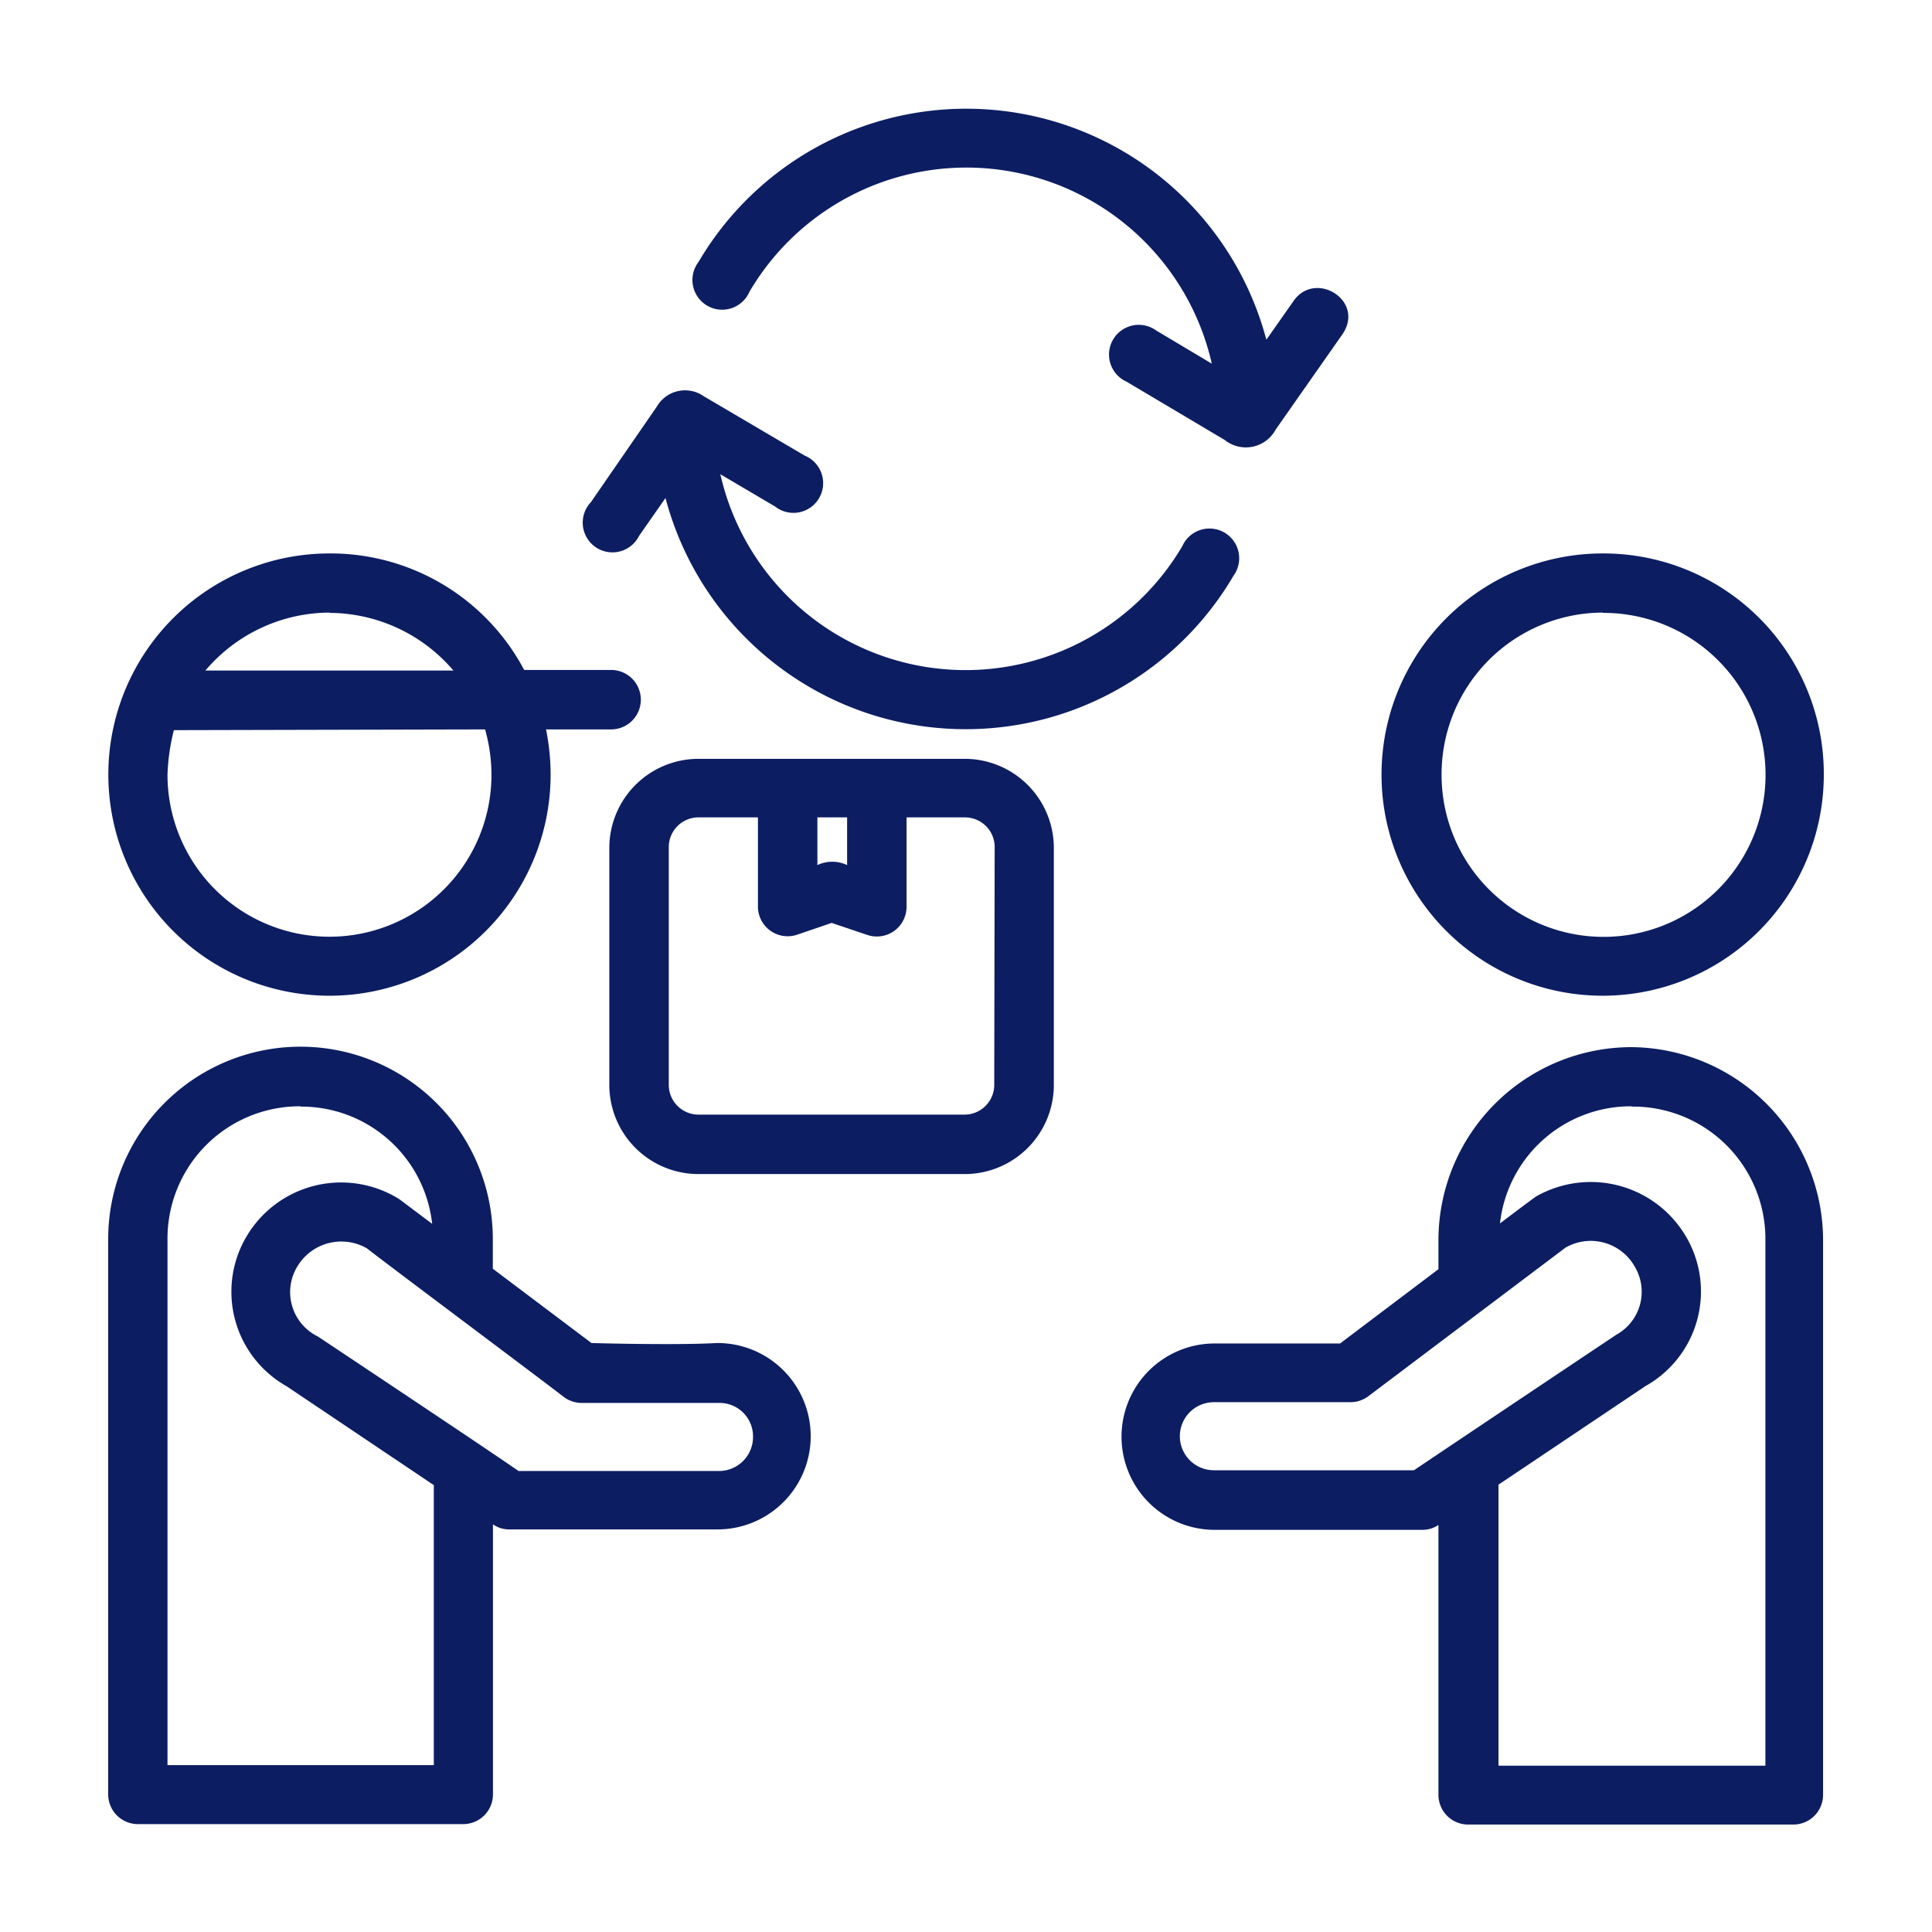
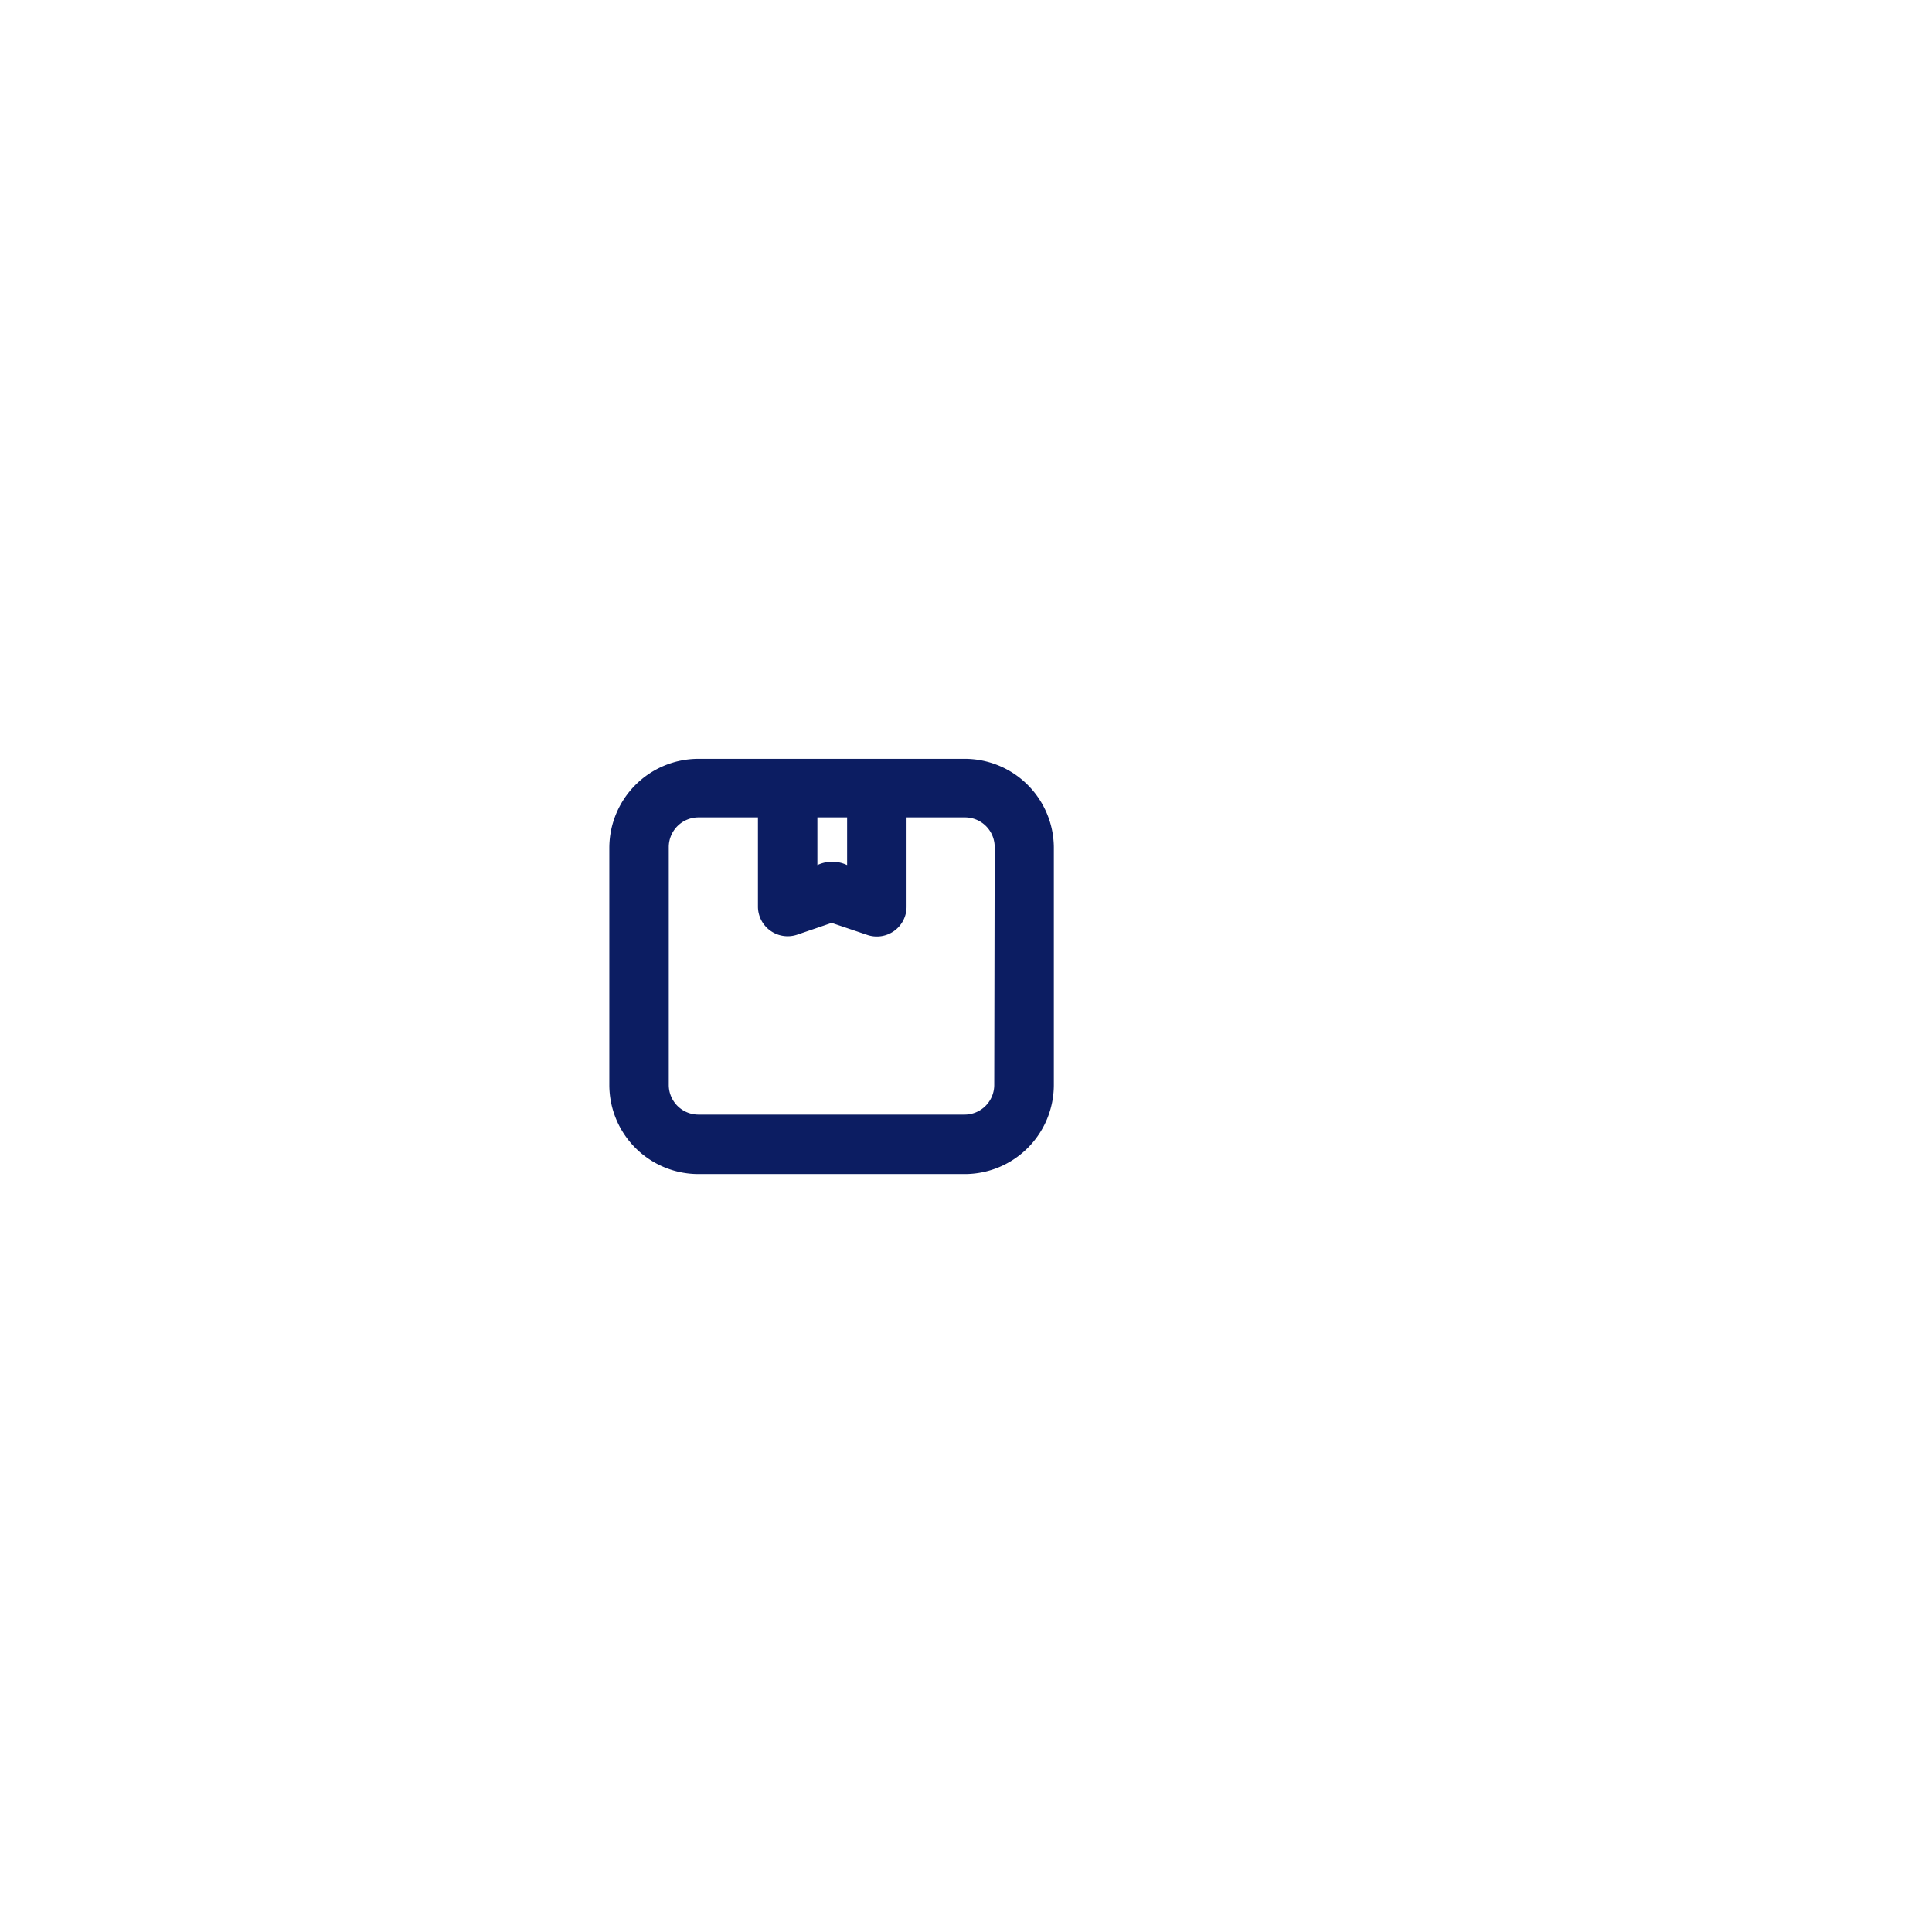
<svg xmlns="http://www.w3.org/2000/svg" id="Capa_1" data-name="Capa 1" viewBox="0 0 130 130">
  <defs>
    <style>.cls-1{fill:#0C1D62;}</style>
  </defs>
-   <path class="cls-1" d="M47,17.63a2,2,0,1,0,3.43,2,16.93,16.93,0,0,1,31.11,4.84l-3.74-2.23a2,2,0,1,0-2,3.44L82.4,29.6a2.28,2.28,0,0,0,3.44-.7l4.47-6.38c1.59-2.27-1.79-4.37-3.26-2.28l-1.84,2.62A20.89,20.89,0,0,0,47,17.63ZM39.76,33.79A2,2,0,1,0,43,36.06l1.78-2.55A20.89,20.89,0,0,0,83,38.74a2,2,0,1,0-3.44-2,16.92,16.92,0,0,1-31.09-4.83l3.68,2.17a2,2,0,1,0,2-3.42l-6.8-4a2.19,2.19,0,0,0-3.14.68ZM22.17,37.24A14.88,14.88,0,1,0,37.05,52.13a15.32,15.32,0,0,0-.31-3.05h4.38a2,2,0,1,0,0-4H35.27A14.74,14.74,0,0,0,22.17,37.24Zm85.68,0a14.88,14.88,0,1,0,14.87,14.89A14.83,14.83,0,0,0,107.85,37.24Zm-85.68,4a11,11,0,0,1,8.34,3.88H13.82A11,11,0,0,1,22.17,41.22Zm85.68,0A10.9,10.9,0,1,1,97,52.13,10.88,10.88,0,0,1,107.85,41.22ZM32.64,49.08a11.35,11.35,0,0,1,.43,3.05,10.9,10.9,0,0,1-21.8,0,13.9,13.9,0,0,1,.43-3ZM7.28,83.4v37.34a2,2,0,0,0,2,2c7.3,0,14.6,0,21.89,0a2,2,0,0,0,2-2c0-6.06,0-18.17,0-18.17a1.89,1.89,0,0,0,1.11.34H48.33a6.27,6.27,0,1,0-.1-12.54c-2.81.16-8.43,0-8.43,0l-6.64-5v-2a12.94,12.94,0,1,0-25.88,0ZM109.79,70.46a13,13,0,0,0-13,12.94v2l-6.62,5H81.79a6.27,6.27,0,1,0-.11,12.54h14a1.9,1.9,0,0,0,1.11-.33v18.16a2,2,0,0,0,2,2h21.88a2,2,0,0,0,2-2V83.4A13,13,0,0,0,109.79,70.46Zm-89.56,4a8.86,8.86,0,0,1,8.85,7.89l-2.21-1.66a7.39,7.39,0,0,0-10.3,2.54,7.3,7.3,0,0,0,2.72,10.05l9.9,6.65v18.84H11.27V83.4A8.9,8.9,0,0,1,20.23,74.44Zm89.56,0a8.91,8.91,0,0,1,9,9v35.35H100.83V99.9l9.9-6.64a7.29,7.29,0,0,0,2.72-10.05,7.43,7.43,0,0,0-10.11-2.69c-.8.58-1.61,1.2-2.41,1.8A8.86,8.86,0,0,1,109.79,74.44ZM24.69,84c1,.8,11.64,8.75,13.25,10a2,2,0,0,0,1.19.4h9.32a2.25,2.25,0,0,1,2.22,2.29,2.29,2.29,0,0,1-2.34,2.29H34.89c-1.63-1.14-8.92-6-13.5-9.05A3.32,3.32,0,0,1,20,85.23,3.45,3.45,0,0,1,24.69,84ZM110,85.23a3.3,3.3,0,0,1-1.24,4.58q-6.81,4.55-13.62,9.12H81.68a2.29,2.29,0,1,1,0-4.58h9.2a2,2,0,0,0,1.19-.4l13.27-10A3.4,3.4,0,0,1,110,85.23Z" />
  <path class="cls-1" d="M64.91,51.06H47a6,6,0,0,0-6,6V73a6,6,0,0,0,6,6H64.91a6,6,0,0,0,6-6V57A6,6,0,0,0,64.91,51.06ZM55,55h2v3.21a2.33,2.33,0,0,0-2,0ZM66.9,73a2,2,0,0,1-2,2H47a2,2,0,0,1-2-2V57a2,2,0,0,1,2-2h4s0,4,0,6a2,2,0,0,0,2.62,1.9l2.34-.8,2.37.8A2,2,0,0,0,61,61V55h3.93a2,2,0,0,1,2,2Z" />
</svg>